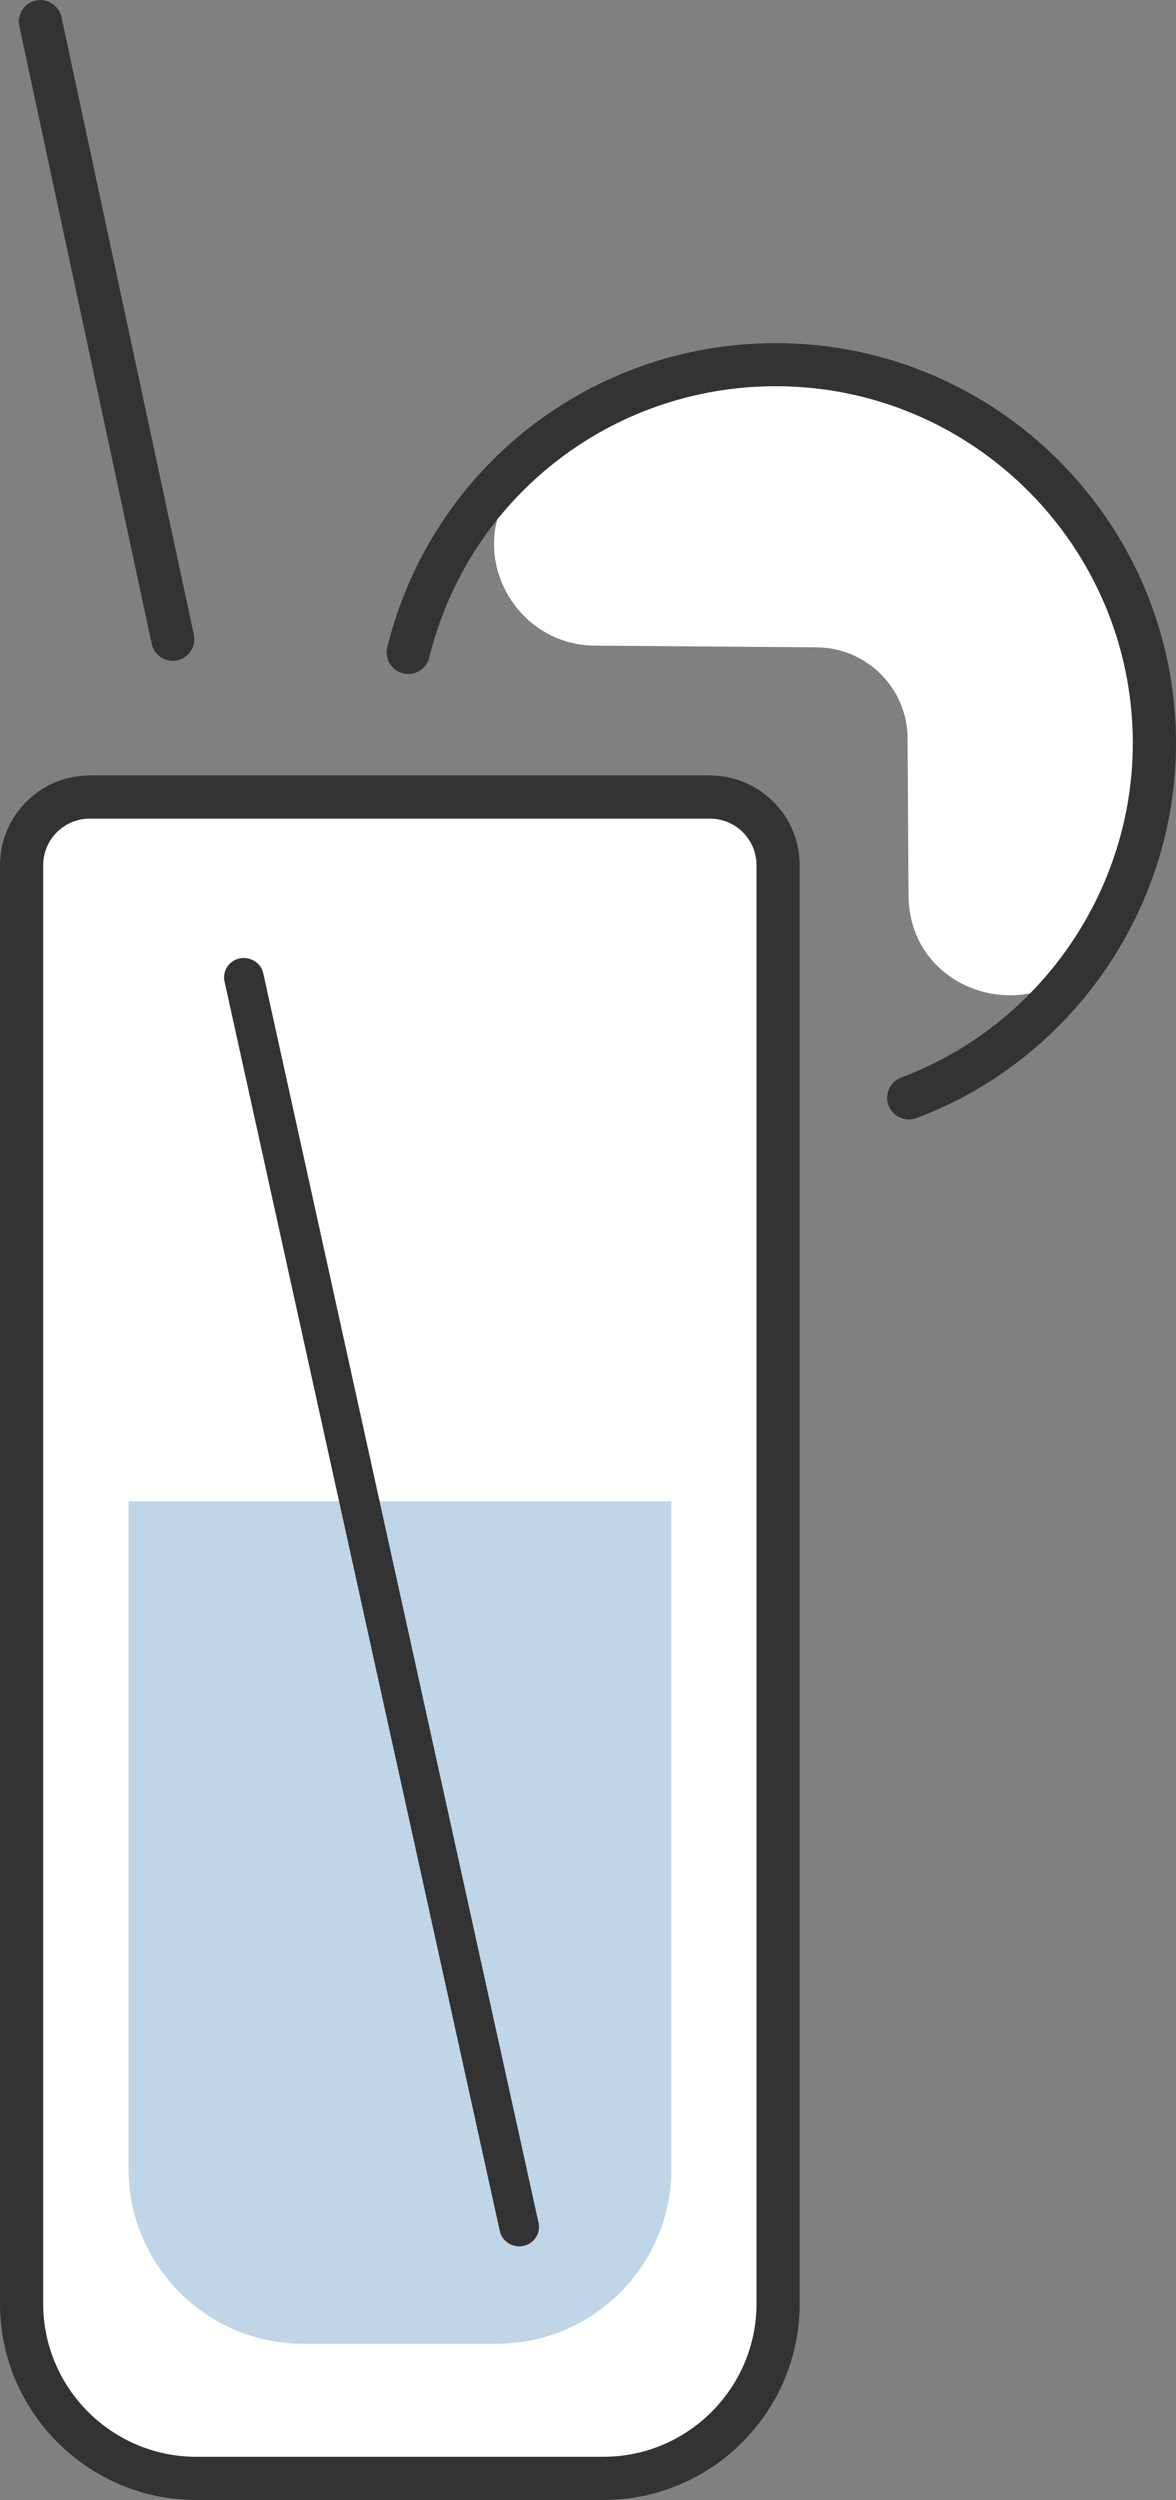
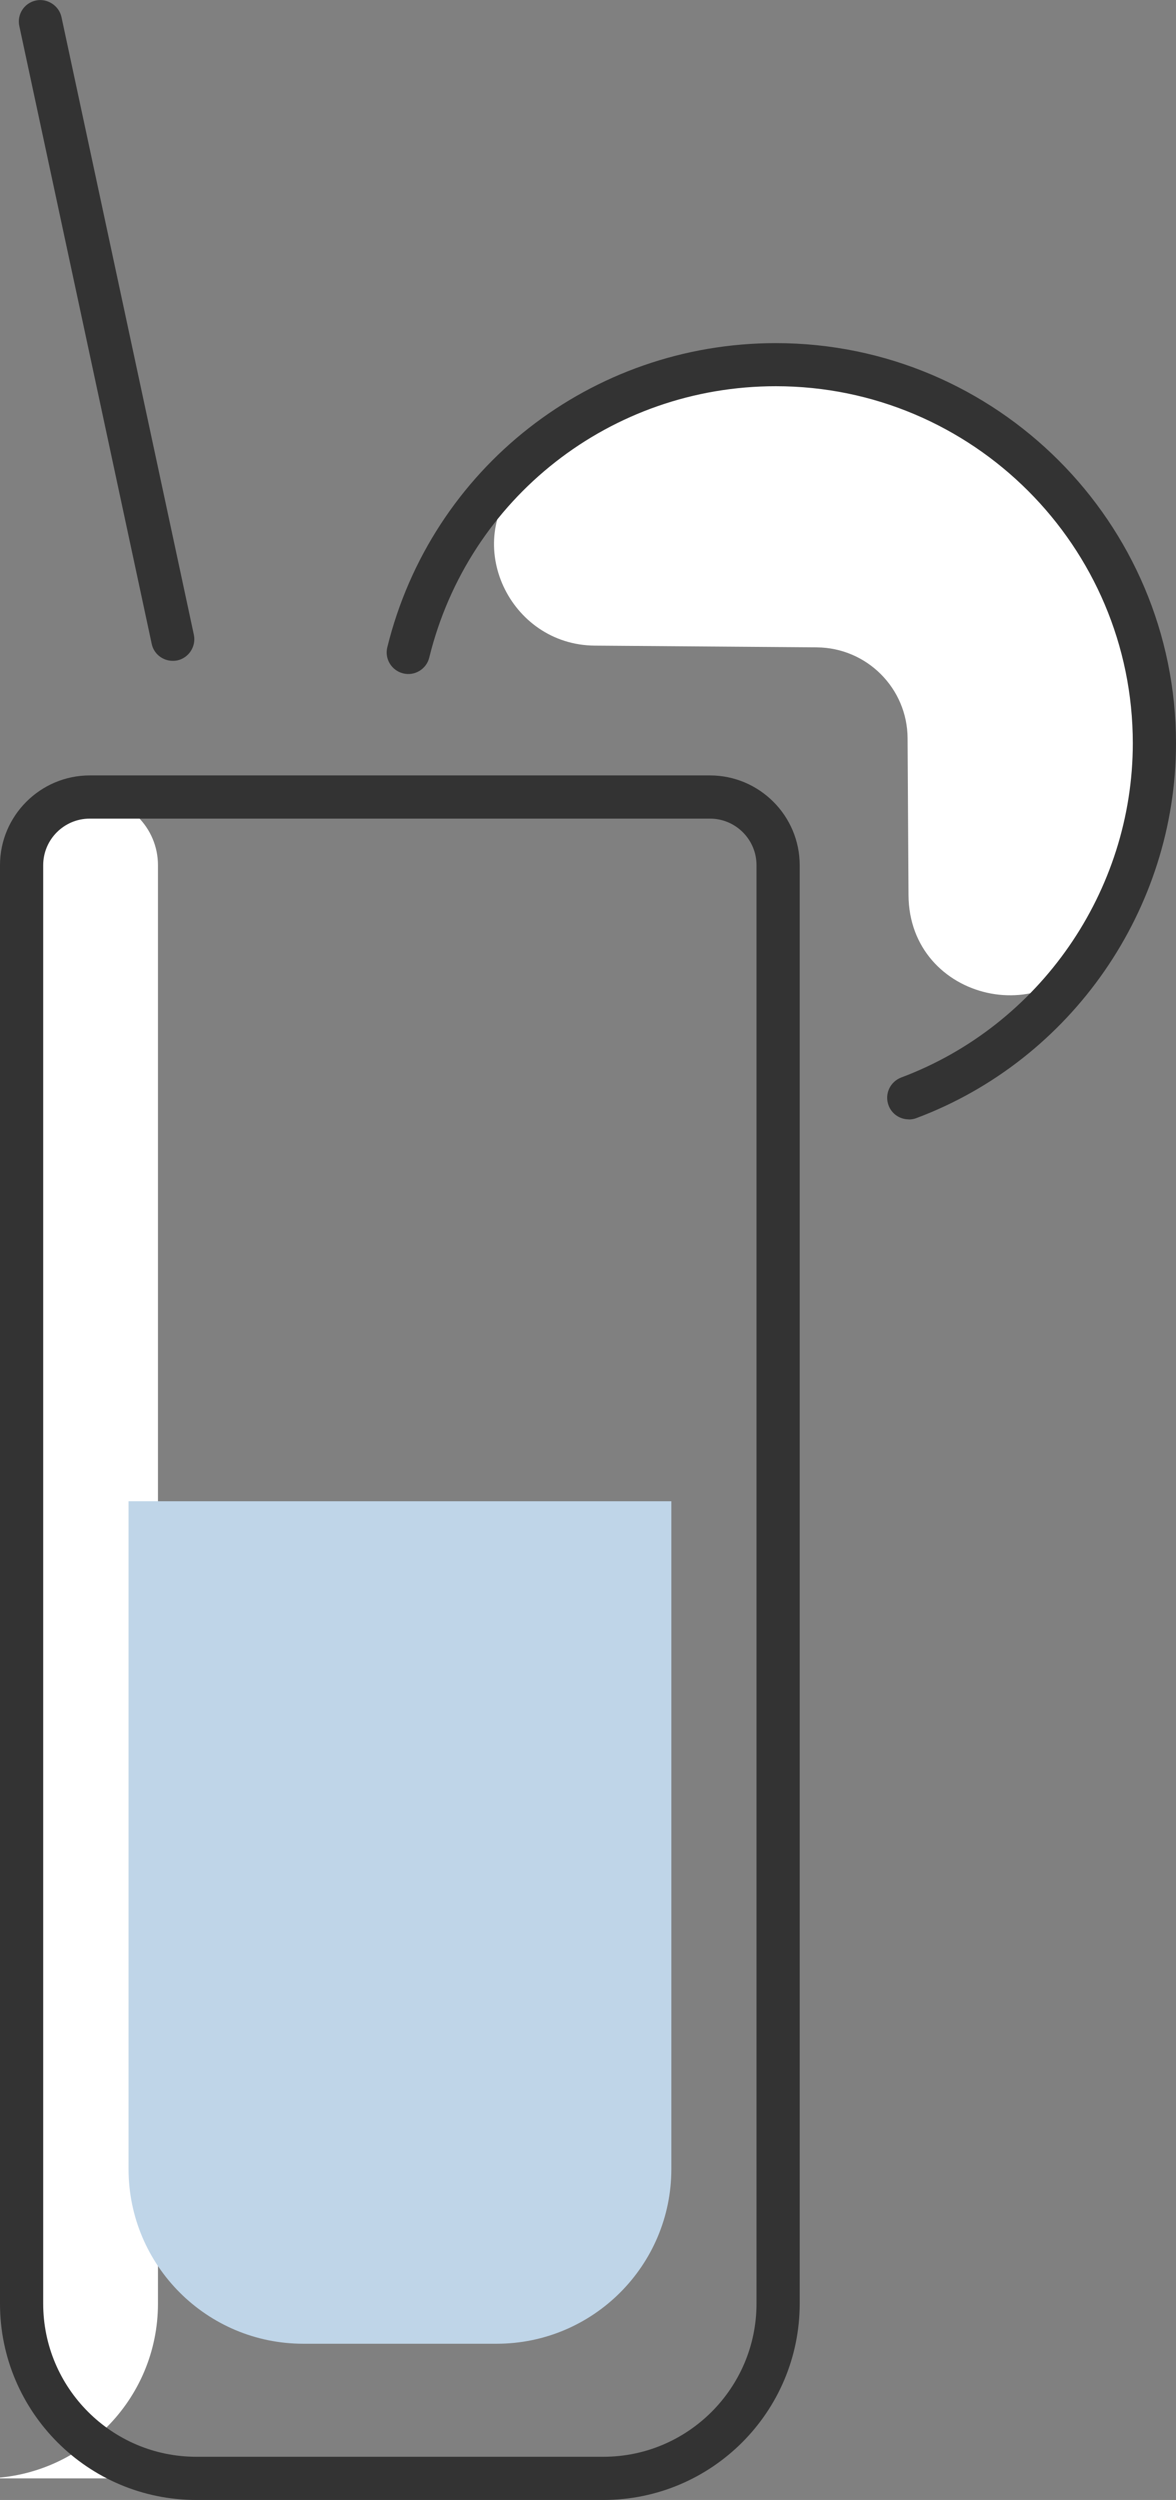
<svg xmlns="http://www.w3.org/2000/svg" id="Ebene_1" version="1.1" viewBox="0 0 11.435 24.306">
  <rect x="0" y="0" width="11.435" height="24.306" fill="#808080" stroke="none" />
  <defs>
    <style>
      .st0 {
        fill: #fff;
      }

      .st1 {
        fill: #bfd5e8;
      }

      .st2 {
        fill: #333;
      }
    </style>
  </defs>
  <g>
-     <path class="st0" d="M.873,7.749h6.03c.366,0,.663.297.663.663v13.985c0,.938-.761,1.699-1.699,1.699H1.909c-.938,0-1.699-.761-1.699-1.699v-13.985c0-.366.297-.663.663-.663Z" />
+     <path class="st0" d="M.873,7.749c.366,0,.663.297.663.663v13.985c0,.938-.761,1.699-1.699,1.699H1.909c-.938,0-1.699-.761-1.699-1.699v-13.985c0-.366.297-.663.663-.663Z" />
    <path class="st2" d="M5.867,24.306H1.909c-1.053,0-1.909-.856-1.909-1.909v-13.985c0-.481.392-.873.873-.873h6.03c.481,0,.873.392.873.873v13.985c0,1.053-.856,1.909-1.909,1.909ZM.873,7.959c-.25,0-.453.203-.453.453v13.985c0,.821.668,1.489,1.489,1.489h3.958c.821,0,1.489-.668,1.489-1.489v-13.985c0-.25-.203-.453-.453-.453H.873Z" />
  </g>
  <path class="st1" d="M1.249,14.596h5.279v6.492c0,.938-.761,1.699-1.699,1.699h-1.88c-.938,0-1.699-.761-1.699-1.699v-6.492h0Z" />
  <path class="st0" d="M11.149,7.168c0-1.974-1.6-3.574-3.574-3.574-1.171-.044-1.984.479-2.527,1.073-.559.613-.094,1.604.735,1.61l2.16.017c.486.004.88.398.882.884l.009,1.525c.006,1.038,1.41,1.353,1.859.417.229-.478.403-1.112.455-1.953Z" />
  <path class="st2" d="M8.836,10.883c-.085,0-.165-.052-.196-.136-.041-.109.014-.229.123-.271,1.347-.505,2.252-1.811,2.252-3.25,0-1.914-1.557-3.471-3.471-3.471-1.602,0-2.988,1.084-3.37,2.638-.027.112-.141.182-.254.154s-.182-.142-.154-.254c.429-1.741,1.982-2.957,3.778-2.957,2.146,0,3.891,1.745,3.891,3.891,0,1.613-1.015,3.078-2.525,3.644-.023.009-.049.013-.073.013Z" />
  <g>
    <line class="st0" x1="1.679" y1="6.215" x2=".393" y2=".21" />
    <path class="st2" d="M1.68,6.425c-.097,0-.185-.067-.205-.166L.188.254C.163.141.235.029.349.005c.108-.024.225.048.249.162l1.287,6.004c.024.113-.048.225-.161.25-.015.003-.029.004-.044.004Z" />
  </g>
-   <path class="st2" d="M5.049,21.84c-.089,0-.17-.06-.189-.149l-2.677-12.15c-.022-.101.044-.202.148-.223.101-.021.207.043.229.145l2.677,12.15c.022.101-.044.202-.148.223-.013.003-.027.004-.04.004Z" />
</svg>